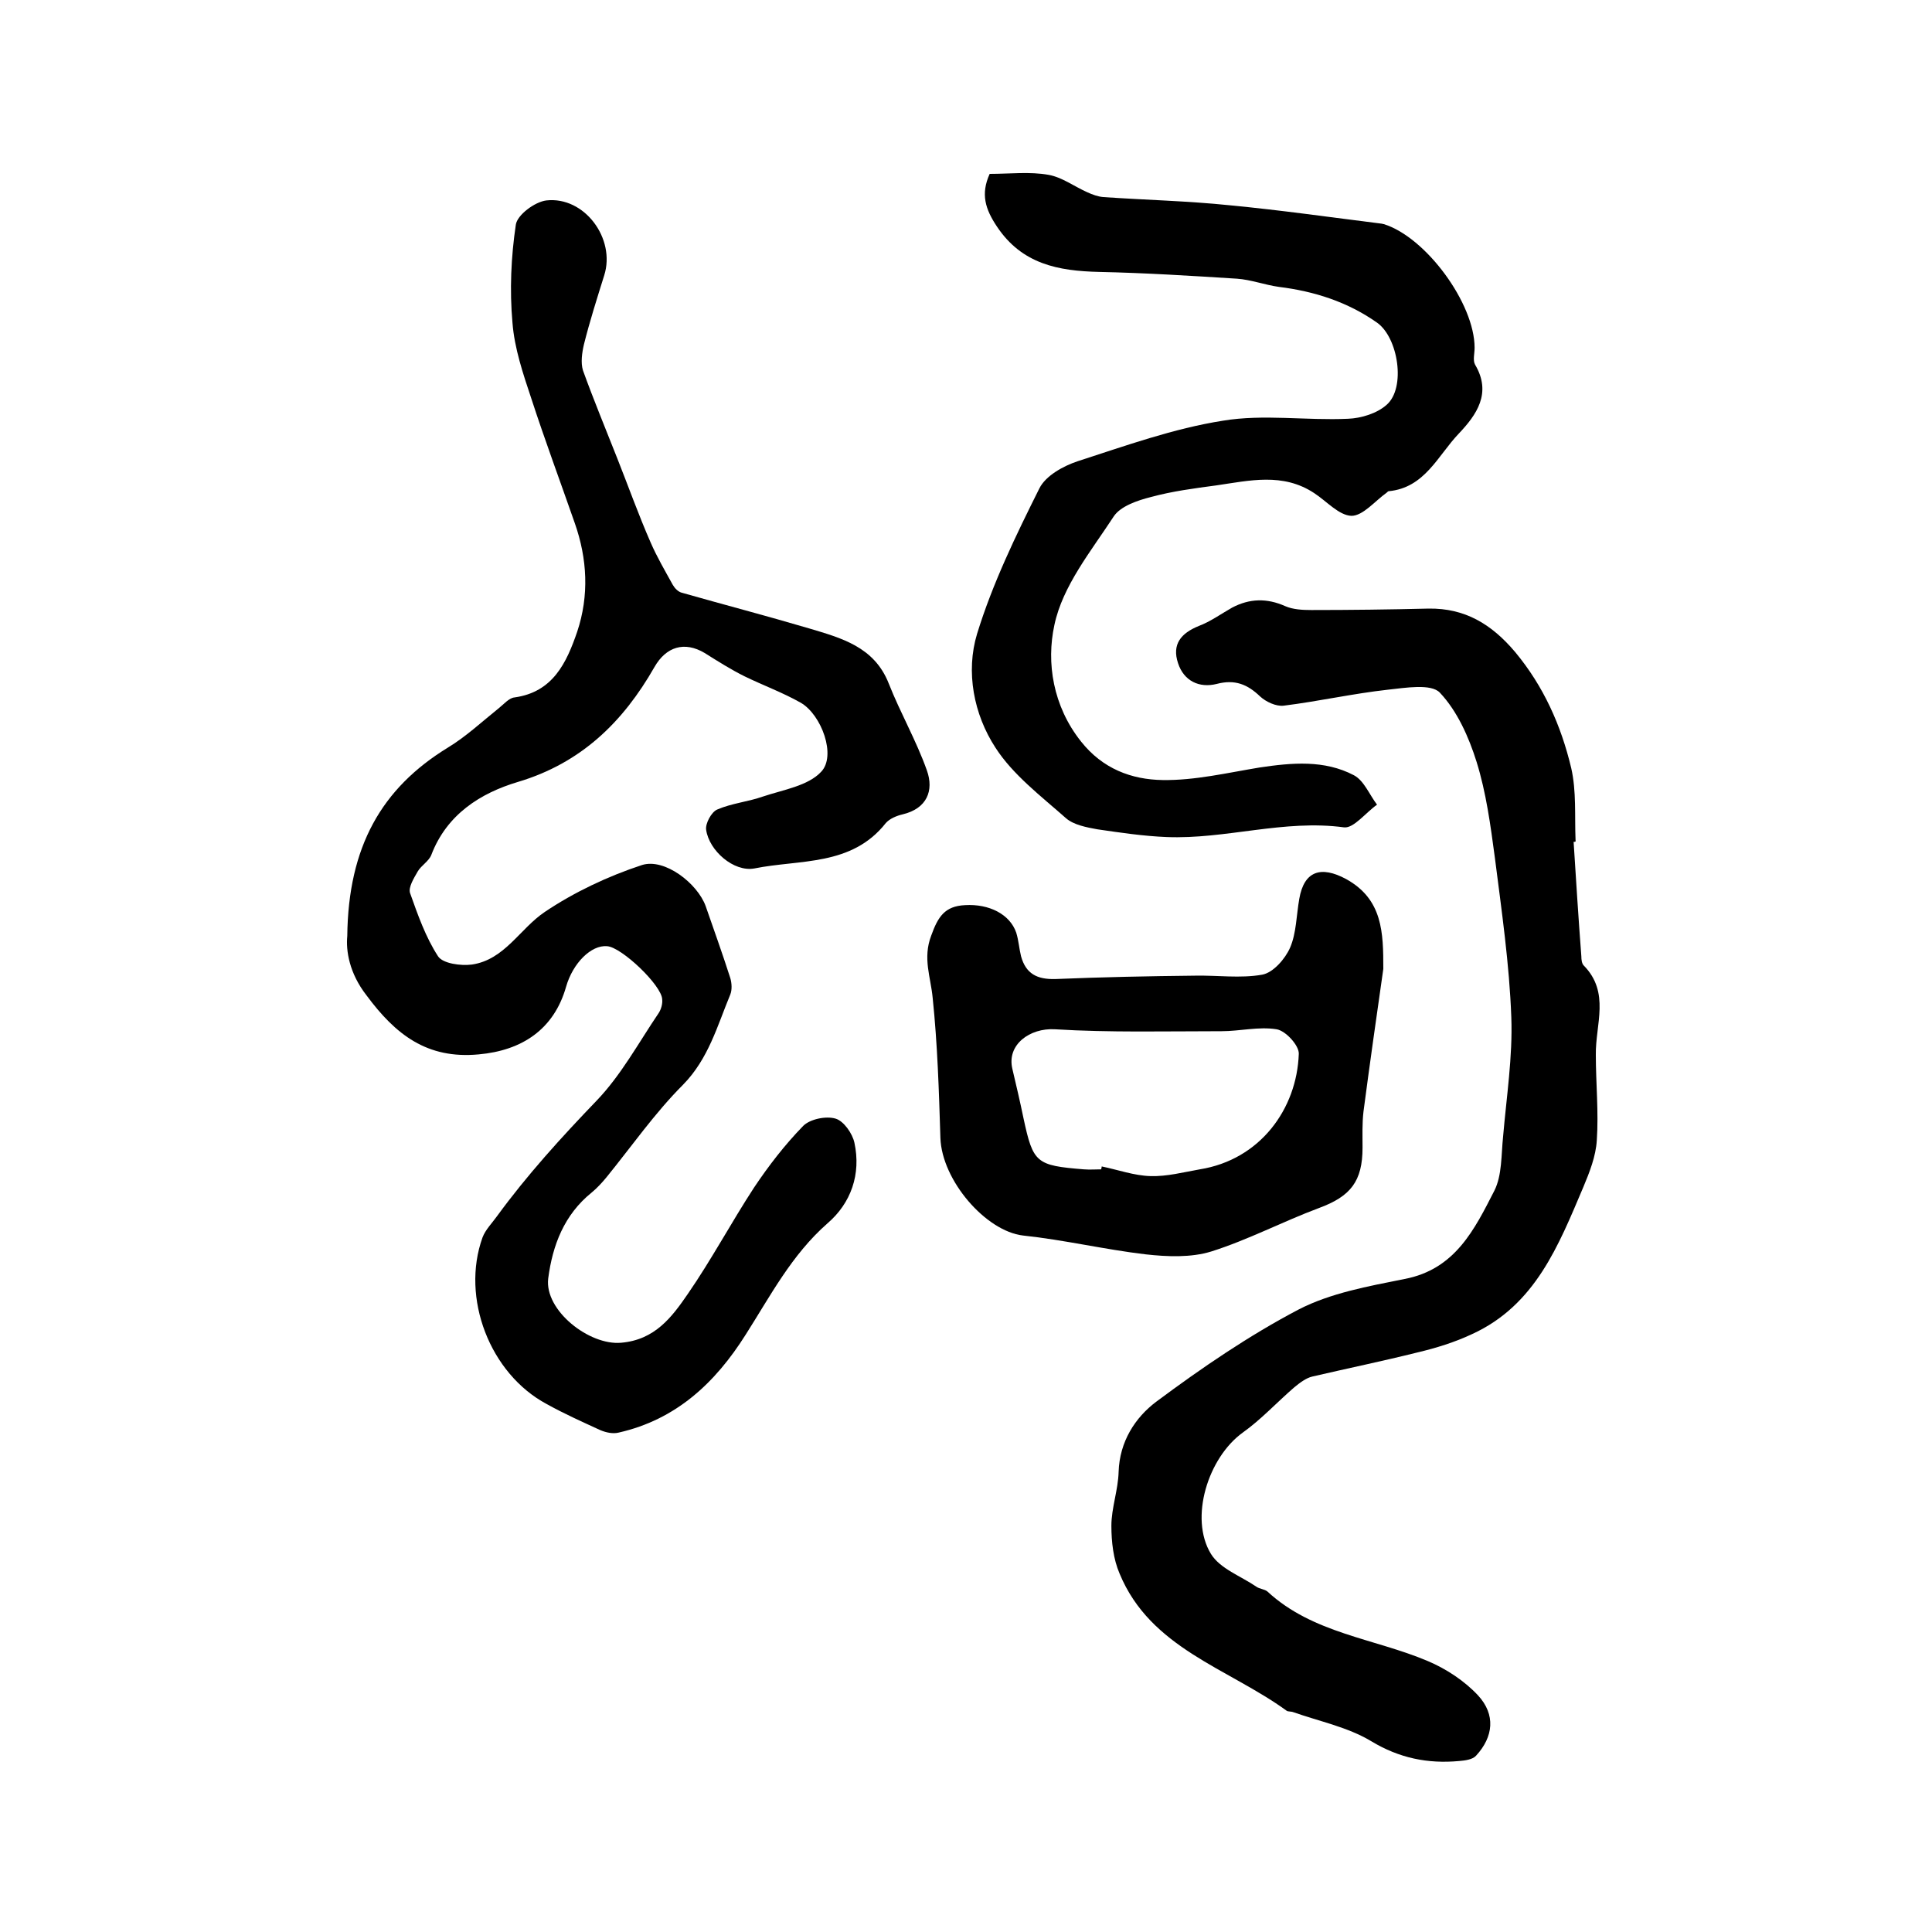
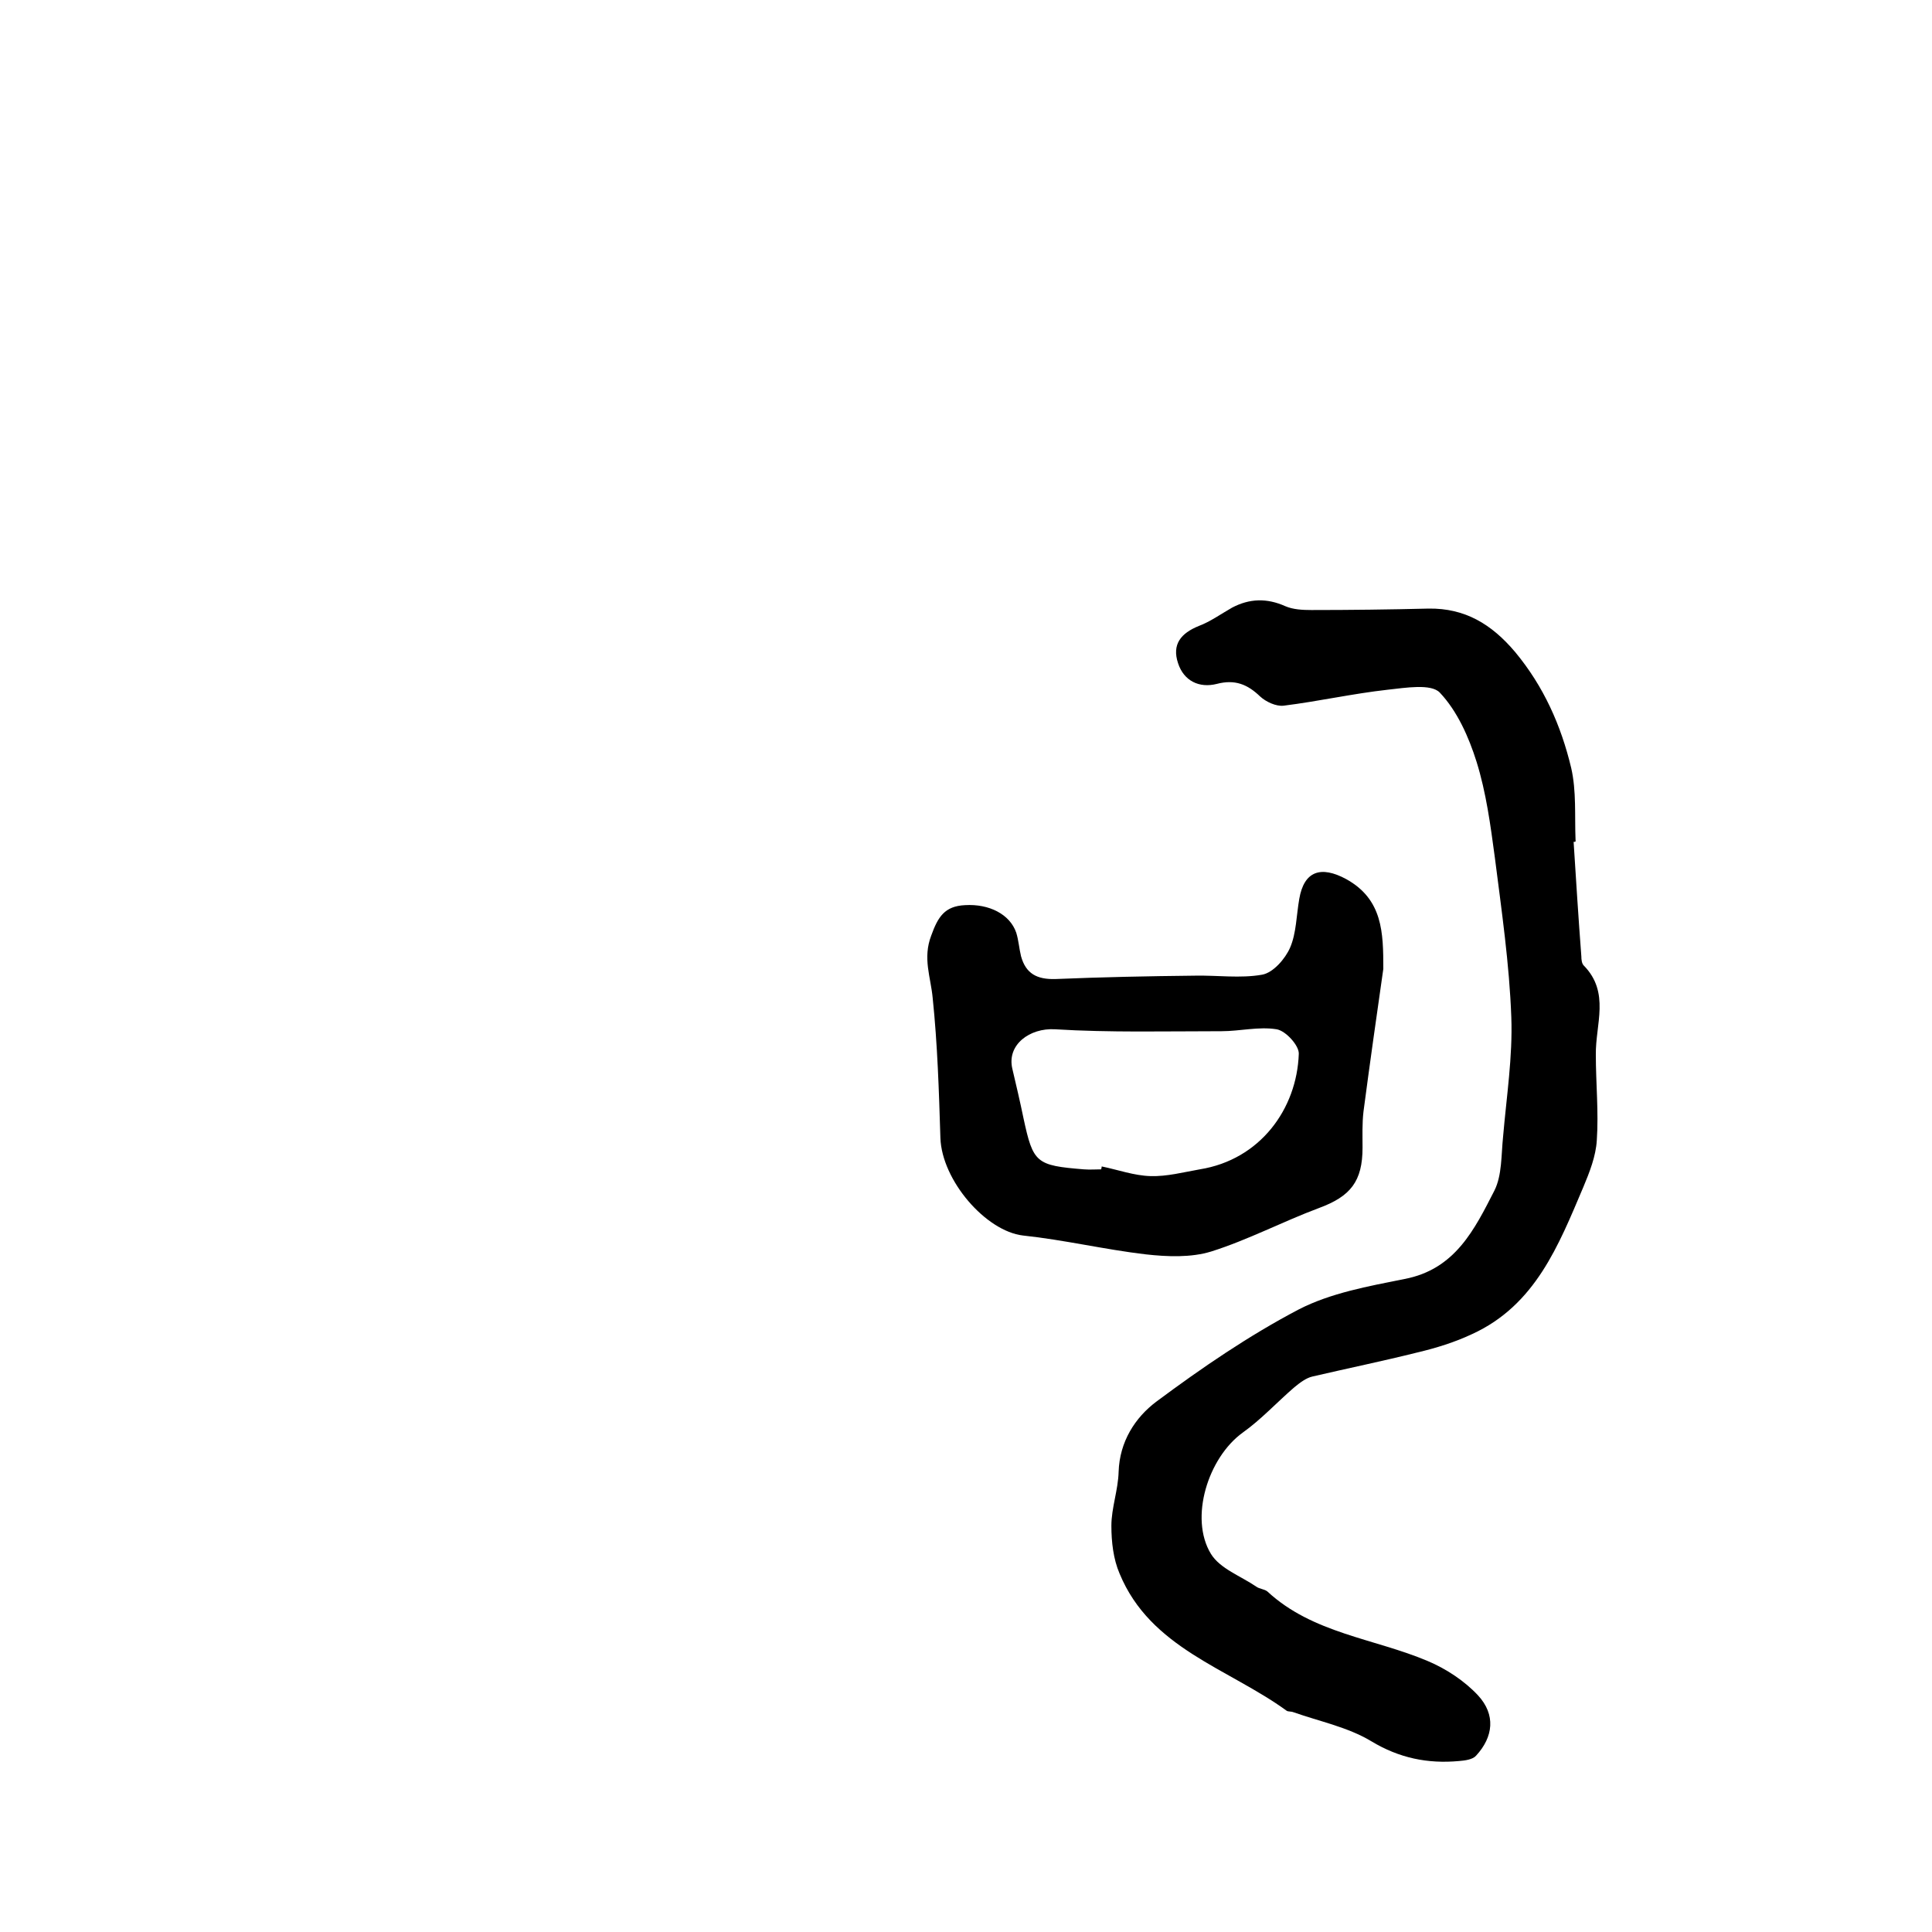
<svg xmlns="http://www.w3.org/2000/svg" version="1.1" id="图层_1" x="0px" y="0px" viewBox="0 0 400 400" style="enable-background:new 0 0 400 400;" xml:space="preserve">
  <style type="text/css">
	.st0{fill:#FFFFFF;}
</style>
  <g>
-     <path d="M71.9,193.8c0.2-18.5,7.1-30.6,20.8-39c3.8-2.3,7.1-5.4,10.6-8.2c1-0.8,2.1-2.1,3.2-2.2c8-1.1,10.8-7.2,13-13.6   c2.5-7.5,2.1-15.1-0.5-22.5c-3-8.6-6.2-17.2-9-25.8c-1.7-5.1-3.5-10.4-3.9-15.7c-0.6-6.7-0.3-13.6,0.7-20.3c0.3-2,3.9-4.7,6.3-5   c7.9-0.9,14.4,7.9,12,15.5c-1.5,4.8-3,9.5-4.2,14.3c-0.4,1.7-0.7,3.8-0.2,5.4c2.2,6.1,4.7,12.1,7.1,18.2c2.3,5.8,4.4,11.7,6.9,17.4   c1.3,3,3,5.9,4.6,8.8c0.4,0.7,1.1,1.4,1.8,1.6c8.8,2.5,17.6,4.8,26.4,7.4c6.7,2,13.5,3.8,16.5,11.4c2.4,6.1,5.7,11.8,7.9,18   c1.5,4.2,0,7.9-5,9.1c-1.3,0.3-2.7,0.9-3.5,1.8c-7.1,9-17.8,7.5-27.2,9.4c-4.3,0.8-9.4-3.7-10-8c-0.2-1.3,1.1-3.7,2.3-4.2   c3-1.3,6.4-1.6,9.5-2.7c4.2-1.4,9.3-2.2,12-5.1c3.2-3.3,0.1-11.8-4.2-14.3c-3.7-2.1-7.8-3.6-11.7-5.5c-2.8-1.4-5.5-3.1-8.2-4.8   c-4.2-2.5-8-1.3-10.4,2.9c-6.5,11.4-15.2,19.9-28.3,23.8c-7.7,2.3-14.7,6.7-17.9,15.1c-0.5,1.3-2.1,2.2-2.8,3.4   c-0.8,1.4-2,3.3-1.6,4.5c1.6,4.5,3.2,9.1,5.8,13.1c1,1.5,4.7,2,7,1.7c6.8-1,9.9-7.4,15.1-10.9c6.1-4.1,13.1-7.4,20.1-9.7   c4.7-1.5,11.5,3.8,13.2,8.5c1.7,4.9,3.5,9.9,5.1,14.9c0.3,1,0.4,2.4,0,3.4c-2.7,6.5-4.5,13.3-9.8,18.7   c-5.8,5.8-10.6,12.7-15.8,19.1c-0.9,1.1-2,2.3-3.1,3.2c-5.7,4.6-8.1,10.9-9,17.8c-0.8,6.6,8.5,13.9,15.1,13.3   c7-0.6,10.5-5.3,13.8-10.1c4.9-7.1,9-14.8,13.7-22c3-4.5,6.4-8.9,10.2-12.8c1.4-1.4,4.7-2.1,6.7-1.5c1.7,0.5,3.5,3.1,3.9,5   c1.4,6.5-0.7,12.5-5.6,16.7c-7.4,6.5-11.8,15-16.9,23c-6.3,10-14.4,17.6-26.3,20.3c-1.2,0.3-2.6,0-3.8-0.5   c-3.7-1.7-7.5-3.4-11.1-5.4c-11.8-6.3-17.8-22-13.3-34.5c0.6-1.6,2-3,3-4.4c6.2-8.5,13.3-16.3,20.6-23.9c5.1-5.3,8.7-12,12.9-18.2   c0.5-0.8,0.8-1.9,0.7-2.8c-0.1-2.9-8.4-10.8-11.4-11c-3.3-0.3-7.1,3.5-8.5,8.4c-2.5,8.8-9.1,13.2-18.1,14   c-10.7,1-17.2-4.1-23.2-12.2C72.3,201.5,71.6,196.8,71.9,193.8z" />
    <path d="M325.8,174.3c0.5,7.9,1,15.8,1.6,23.7c0,0.7,0.1,1.5,0.5,1.9c5.5,5.6,2.4,12.2,2.5,18.5c0,5.9,0.6,11.8,0.2,17.7   c-0.2,3.3-1.5,6.6-2.8,9.7c-5.1,12-9.9,24.4-23,30.4c-3.6,1.7-7.5,2.9-11.3,3.8c-7.2,1.8-14.5,3.3-21.8,5c-1.3,0.3-2.6,1.3-3.7,2.2   c-3.6,3.1-6.9,6.7-10.7,9.4c-7.2,5.2-11.1,17.7-6.6,25.1c1.9,3.1,6.2,4.6,9.4,6.8c0.7,0.5,1.7,0.5,2.3,1   c9.4,8.7,22.1,9.7,33.2,14.4c3.8,1.6,7.6,4.1,10.4,7.1c3.7,4,3.2,8.6-0.4,12.5c-0.7,0.8-2.3,1-3.5,1.1c-6.5,0.6-12.4-0.6-18.2-4.1   c-4.8-2.9-10.7-4.1-16.1-6c-0.5-0.2-1.1-0.1-1.4-0.3c-12.1-8.8-28.2-12.9-34.6-28.4c-1.3-3-1.7-6.6-1.7-9.9c0-3.7,1.4-7.4,1.5-11.2   c0.2-6.2,3.4-11.2,7.8-14.5c9.4-7,19.2-13.7,29.5-19.1c6.6-3.4,14.4-4.8,21.9-6.3c10.5-2,14.5-10.3,18.6-18.3   c1.6-3.2,1.4-7.4,1.8-11.2c0.7-8.2,2-16.5,1.7-24.7c-0.4-11-2-22-3.4-33c-0.9-6.7-1.8-13.5-3.8-19.9c-1.6-5.1-4-10.5-7.6-14.3   c-1.8-1.9-7.1-1-10.8-0.6c-7.2,0.8-14.3,2.4-21.5,3.3c-1.6,0.2-3.7-0.8-4.9-1.9c-2.6-2.5-5.2-3.6-9-2.6c-3.6,0.9-6.8-0.6-8-4.3   c-1.3-3.9,0.6-6.2,4.3-7.7c2.4-0.9,4.6-2.5,6.9-3.8c3.6-1.9,7.2-2,11-0.3c1.6,0.7,3.6,0.8,5.4,0.8c8.1,0,16.2-0.1,24.3-0.3   c7.5-0.1,13,3.2,17.9,9c5.9,7.1,9.5,15.2,11.6,24c1.1,4.8,0.7,9.9,0.9,14.9C326.3,174.3,326.1,174.3,325.8,174.3z" />
-     <path d="M204.9,36c4.2,0,8.3-0.5,12.2,0.2c2.8,0.5,5.3,2.4,8,3.6c1.1,0.5,2.2,0.9,3.3,1c8.7,0.6,17.5,0.8,26.2,1.7   c10.5,1,21,2.5,31.4,3.8c0.2,0,0.3,0.1,0.5,0.1c8.7,2.7,18.8,16.4,18.8,25.6c0,1.2-0.4,2.6,0.1,3.5c3.5,5.9,0.3,10.4-3.4,14.3   c-4.3,4.5-7,11.2-14.5,11.9c-0.1,0-0.3,0.2-0.4,0.3c-2.4,1.7-4.9,4.8-7.3,4.8c-2.6-0.1-5.1-3-7.7-4.7c-6.5-4.3-13.4-2.6-20.3-1.6   c-4.5,0.6-9.1,1.2-13.5,2.4c-2.8,0.7-6.3,1.9-7.7,4c-4.7,7.2-10.6,14.4-12.3,22.5c-1.7,7.8-0.3,16.8,5.5,24.1   c4.5,5.7,10.5,7.9,16.9,8c6.7,0.1,13.4-1.5,20.1-2.6c6.7-1,13.4-1.6,19.5,1.6c2.1,1.1,3.2,4,4.8,6.1c-2.3,1.6-4.8,4.9-6.8,4.7   c-12.5-1.7-24.5,2.5-36.8,2c-4.8-0.2-9.5-0.9-14.3-1.6c-2.2-0.4-4.9-0.9-6.5-2.3c-5.2-4.6-11-9-14.6-14.6   c-4.5-6.9-6.2-15.7-3.8-23.6c3.2-10.4,8-20.3,12.9-30.1c1.3-2.6,4.9-4.6,7.9-5.6c9.9-3.2,19.9-6.8,30.1-8.4   c8.4-1.4,17.2,0,25.9-0.4c2.7-0.1,6-1.1,8-2.9c4-3.5,2.4-13.9-2-17c-6.1-4.3-13-6.5-20.3-7.4c-2.9-0.4-5.8-1.5-8.7-1.7   c-9.5-0.6-19-1.2-28.5-1.4c-8.5-0.2-16-1.6-21.2-9.4C204,43.3,203,40.2,204.9,36z" />
    <path d="M286.4,200.6c-1.4,9.8-2.8,19.6-4.1,29.5c-0.3,2.5-0.2,5-0.2,7.5c0,7-2.5,10.1-9,12.5c-7.5,2.8-14.7,6.6-22.3,9   c-4.2,1.3-9.1,1.1-13.6,0.6c-8.5-1-16.9-3-25.4-3.9c-7.7-0.9-16.8-11.4-17.1-20.2c-0.3-9.7-0.6-19.4-1.6-29   c-0.4-4.3-2.1-8.2-0.3-12.9c1.4-3.9,2.8-6.1,7-6.3c5-0.3,9.3,1.9,10.6,5.7c0.5,1.6,0.6,3.3,1,4.9c1,3.6,3.3,4.8,7.1,4.7   c9.6-0.4,19.2-0.6,28.9-0.7c4.6-0.1,9.4,0.6,13.9-0.2c2.3-0.4,4.8-3.3,5.8-5.6c1.3-3,1.3-6.7,1.9-10.1c1-5.8,4.5-6.9,9.7-4.1   C286.3,186.2,286.4,193.1,286.4,200.6z M228,242.1c0-0.2,0.1-0.4,0.1-0.6c3.4,0.7,6.7,1.9,10.1,2c3.4,0.1,6.8-0.8,10.2-1.4   c12.5-2,20.1-12.5,20.5-23.9c0.1-1.7-2.7-4.8-4.6-5.1c-3.7-0.6-7.6,0.4-11.4,0.4c-11.5,0-23.1,0.3-34.5-0.4   c-5.2-0.3-10,3.2-8.8,8.2c0.8,3.4,1.6,6.8,2.3,10.2c2,9.3,2.6,9.8,12.5,10.6C225.7,242.2,226.8,242.1,228,242.1z" />
  </g>
</svg>